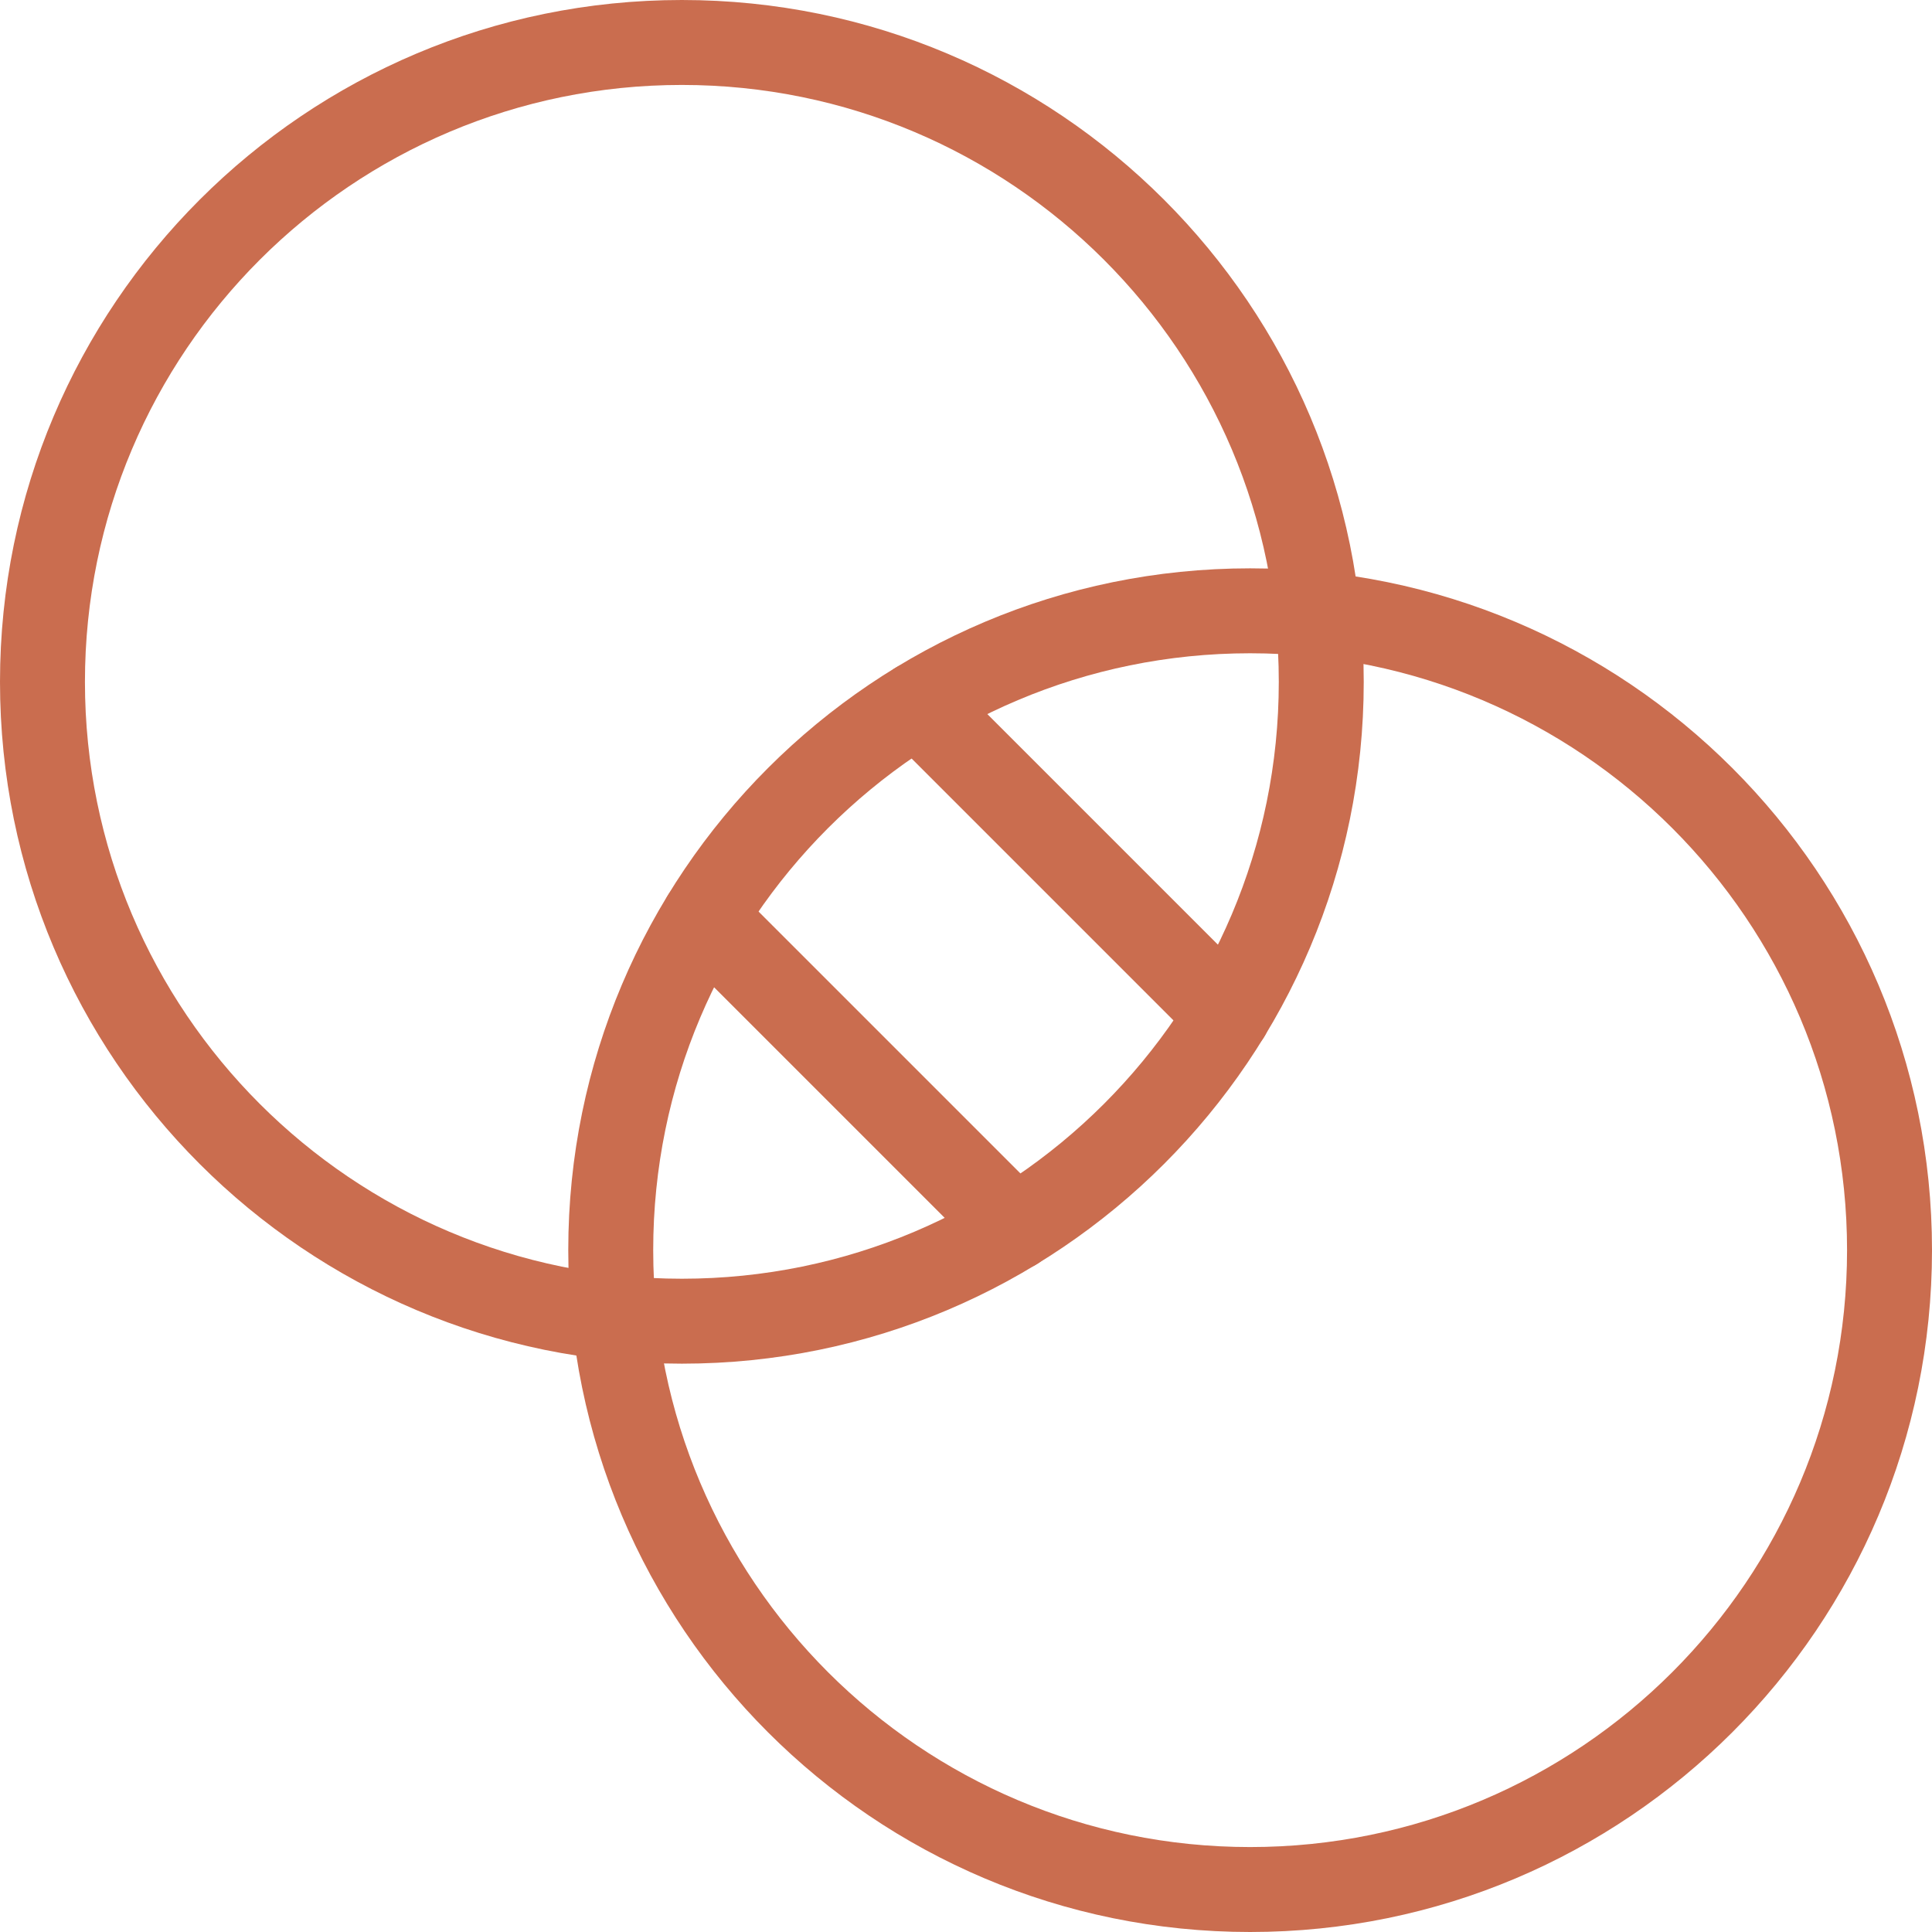
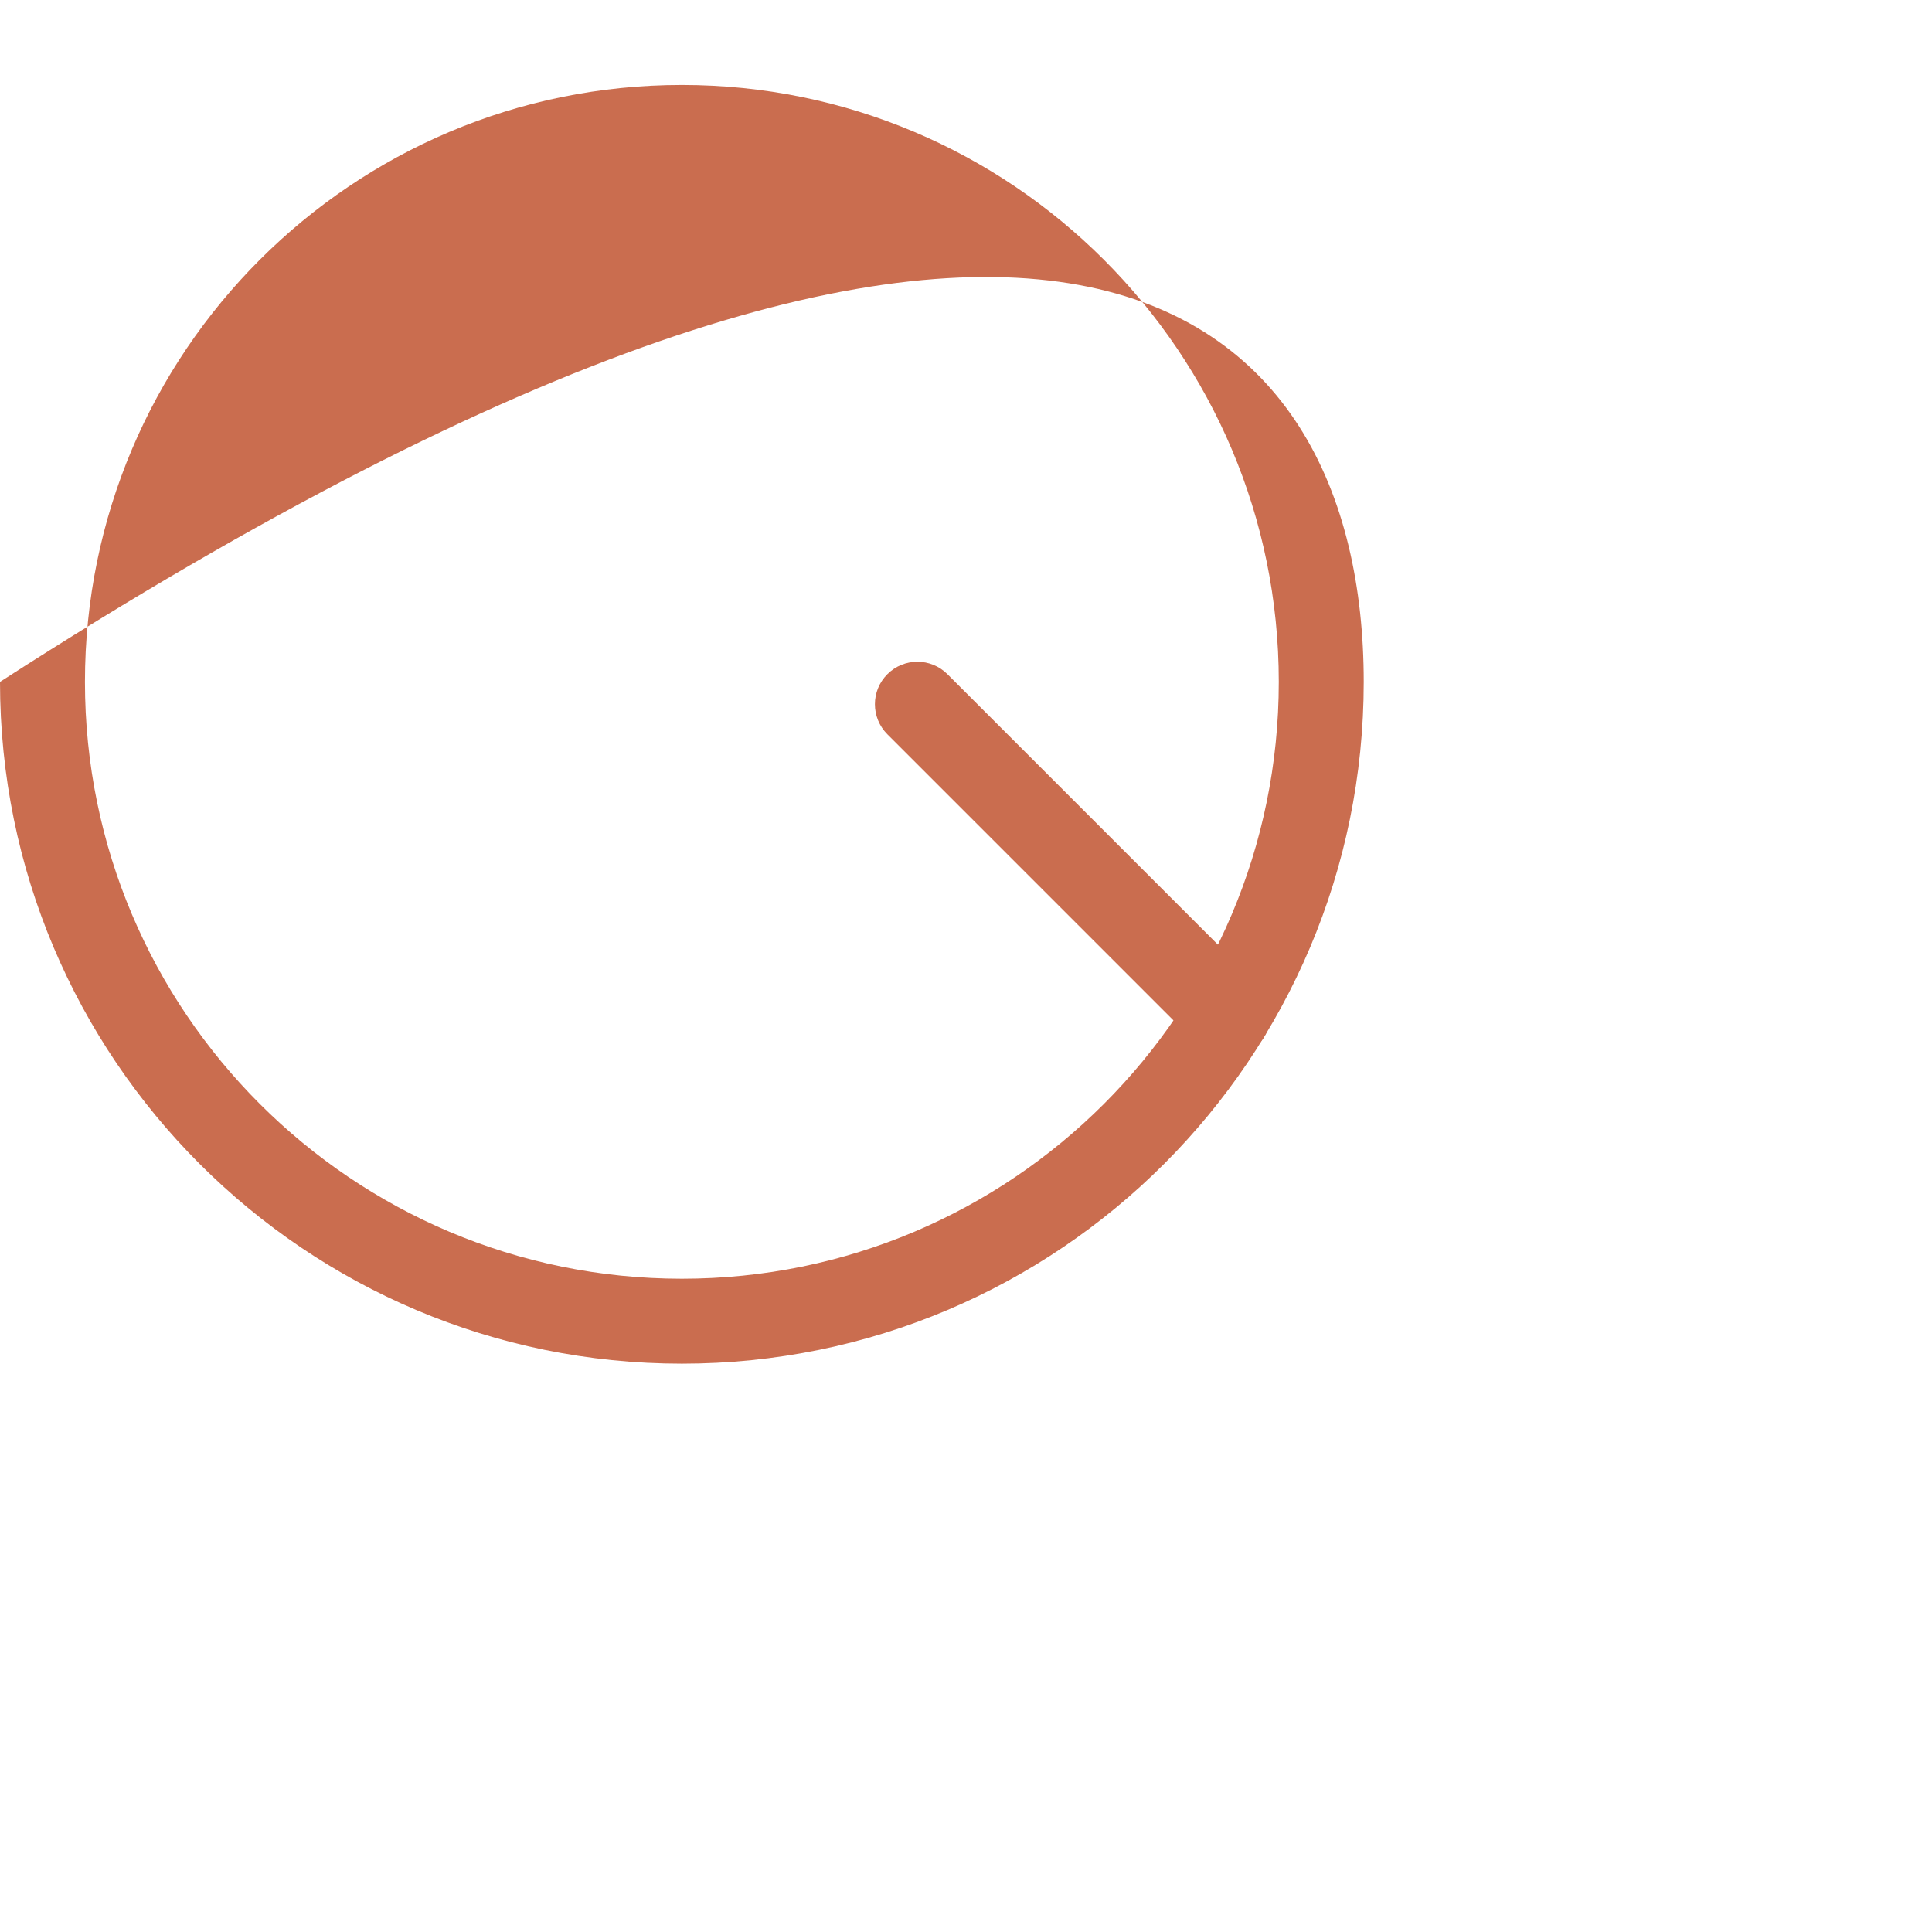
<svg xmlns="http://www.w3.org/2000/svg" width="30" height="30" viewBox="0 0 30 30" fill="none">
-   <path fill-rule="evenodd" clip-rule="evenodd" d="M10.588 1.319C5.469 1.319 1.319 5.469 1.319 10.588C1.319 15.706 5.469 19.856 10.588 19.856C15.707 19.856 19.857 15.706 19.857 10.588C19.857 5.469 15.707 1.319 10.588 1.319ZM0 10.588C0 4.74 4.74 0 10.588 0C16.436 0 21.176 4.74 21.176 10.588C21.176 16.435 16.436 21.175 10.588 21.175C4.74 21.175 0 16.435 0 10.588Z" fill="#CA6D4F" />
-   <path fill-rule="evenodd" clip-rule="evenodd" d="M19.412 10.144C14.293 10.144 10.143 14.294 10.143 19.412C10.143 24.531 14.293 28.681 19.412 28.681C24.531 28.681 28.681 24.531 28.681 19.412C28.681 14.294 24.531 10.144 19.412 10.144ZM8.824 19.412C8.824 13.565 13.565 8.825 19.412 8.825C25.26 8.825 30 13.565 30 19.412C30 25.26 25.26 30 19.412 30C13.565 30 8.824 25.26 8.824 19.412Z" fill="#CA6D4F" />
+   <path fill-rule="evenodd" clip-rule="evenodd" d="M10.588 1.319C5.469 1.319 1.319 5.469 1.319 10.588C1.319 15.706 5.469 19.856 10.588 19.856C15.707 19.856 19.857 15.706 19.857 10.588C19.857 5.469 15.707 1.319 10.588 1.319ZM0 10.588C16.436 0 21.176 4.74 21.176 10.588C21.176 16.435 16.436 21.175 10.588 21.175C4.74 21.175 0 16.435 0 10.588Z" fill="#CA6D4F" />
  <path fill-rule="evenodd" clip-rule="evenodd" d="M13.779 10.469C14.037 10.211 14.454 10.211 14.712 10.469L19.534 15.291C19.791 15.548 19.791 15.966 19.534 16.224C19.276 16.481 18.858 16.481 18.601 16.224L13.779 11.402C13.521 11.144 13.521 10.726 13.779 10.469Z" fill="#CA6D4F" />
-   <path fill-rule="evenodd" clip-rule="evenodd" d="M10.469 13.778C10.727 13.521 11.145 13.521 11.402 13.778L16.224 18.6C16.482 18.858 16.482 19.275 16.224 19.533C15.966 19.79 15.549 19.79 15.291 19.533L10.469 14.711C10.212 14.454 10.212 14.036 10.469 13.778Z" fill="#CA6D4F" />
</svg>